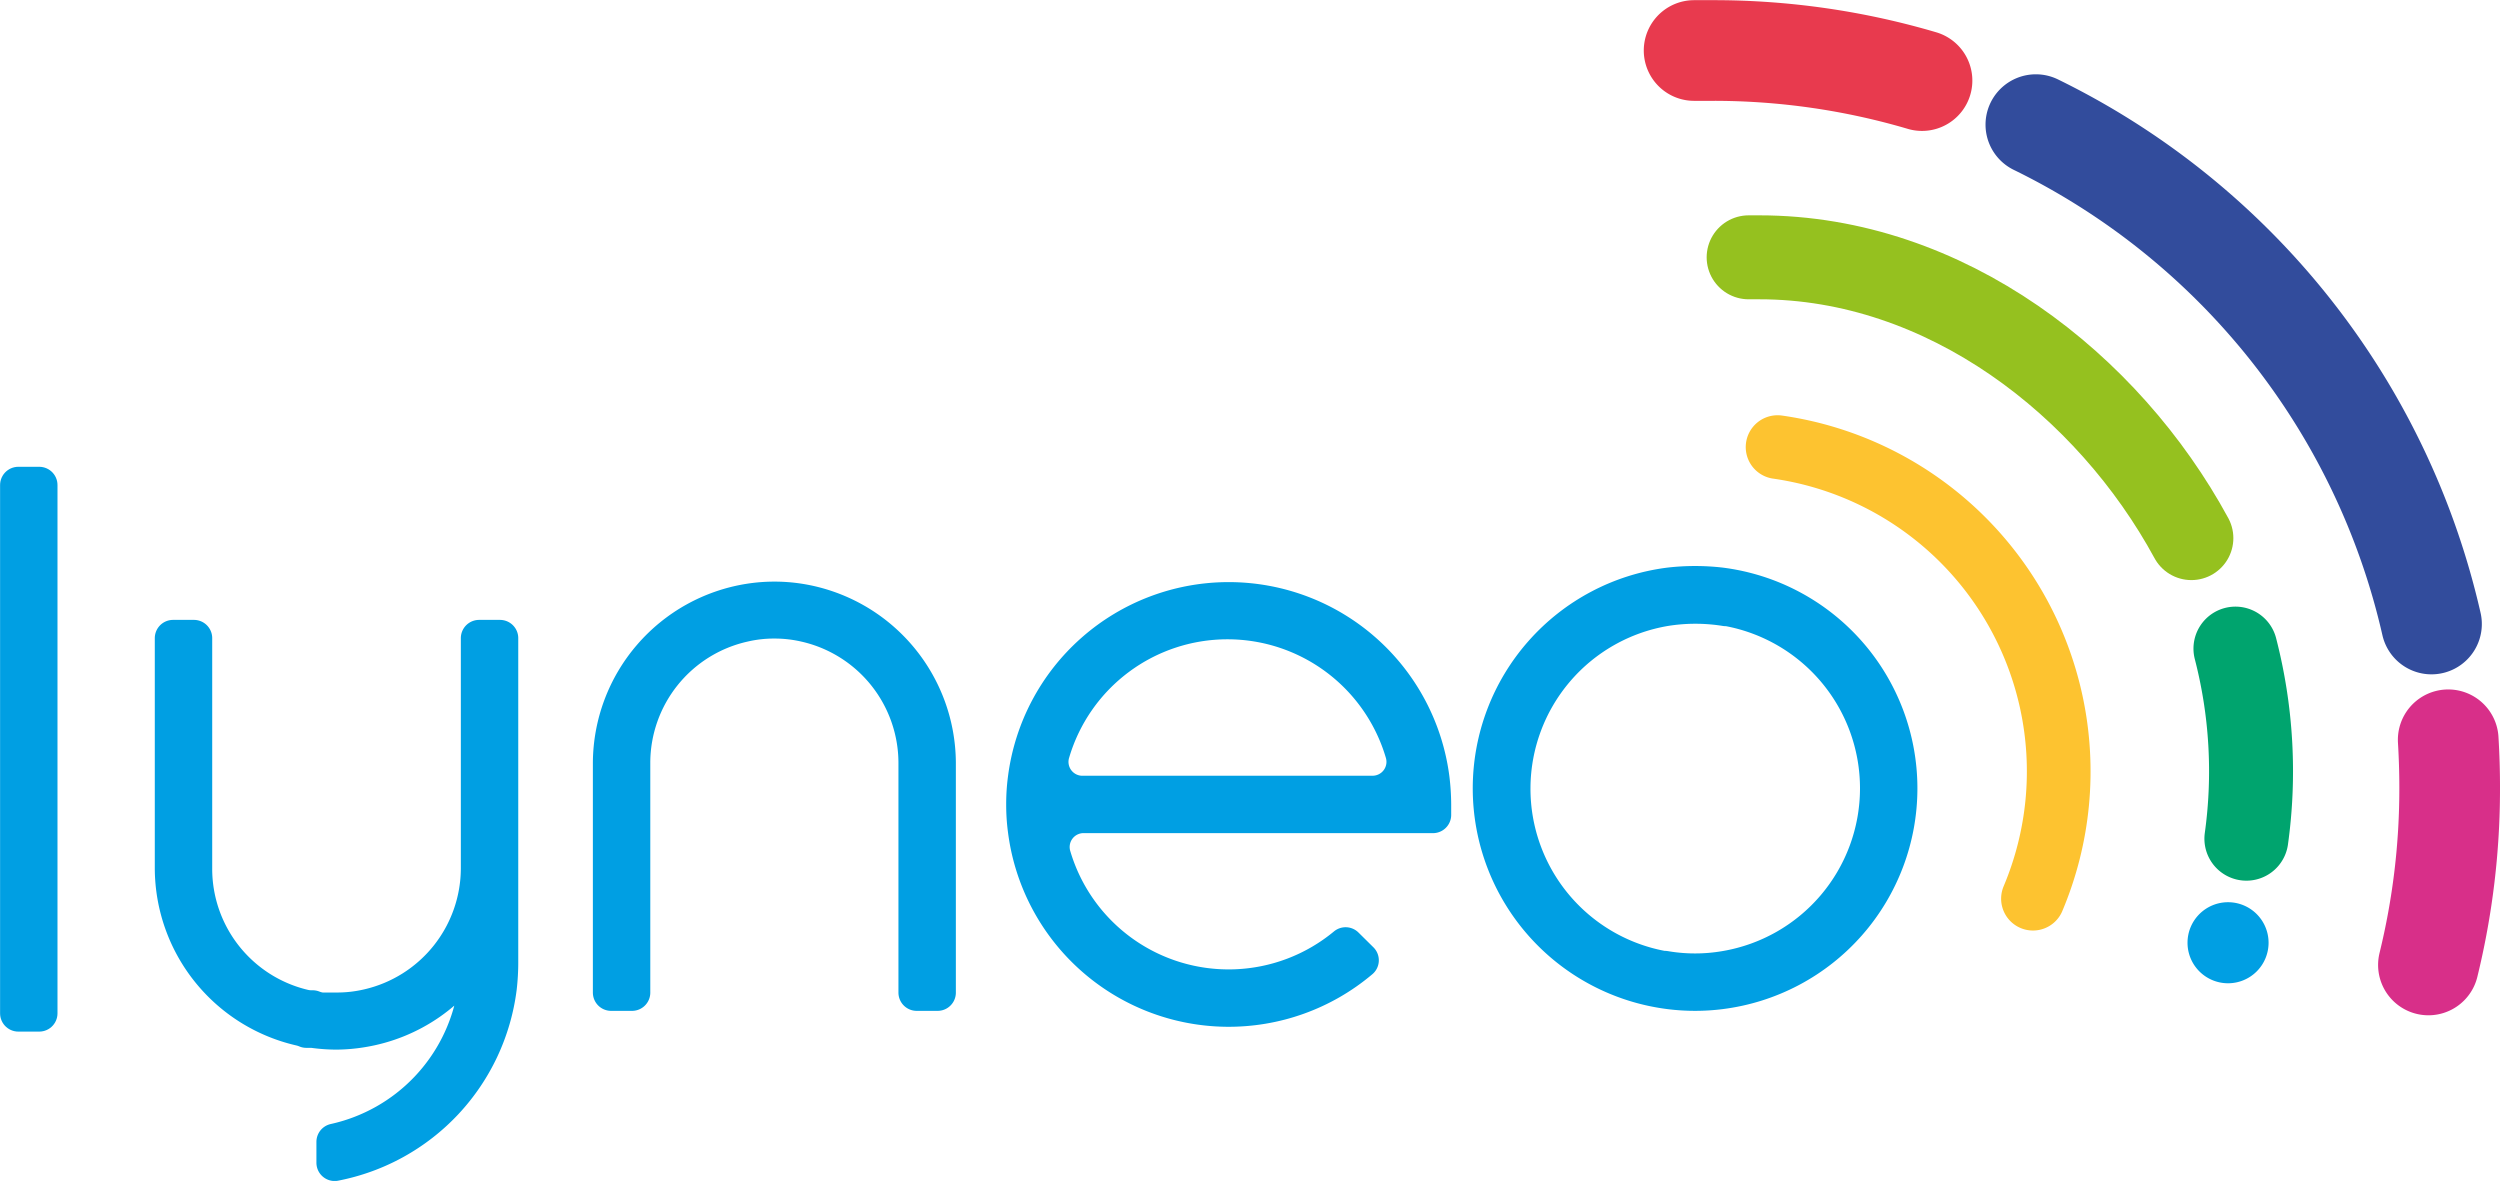
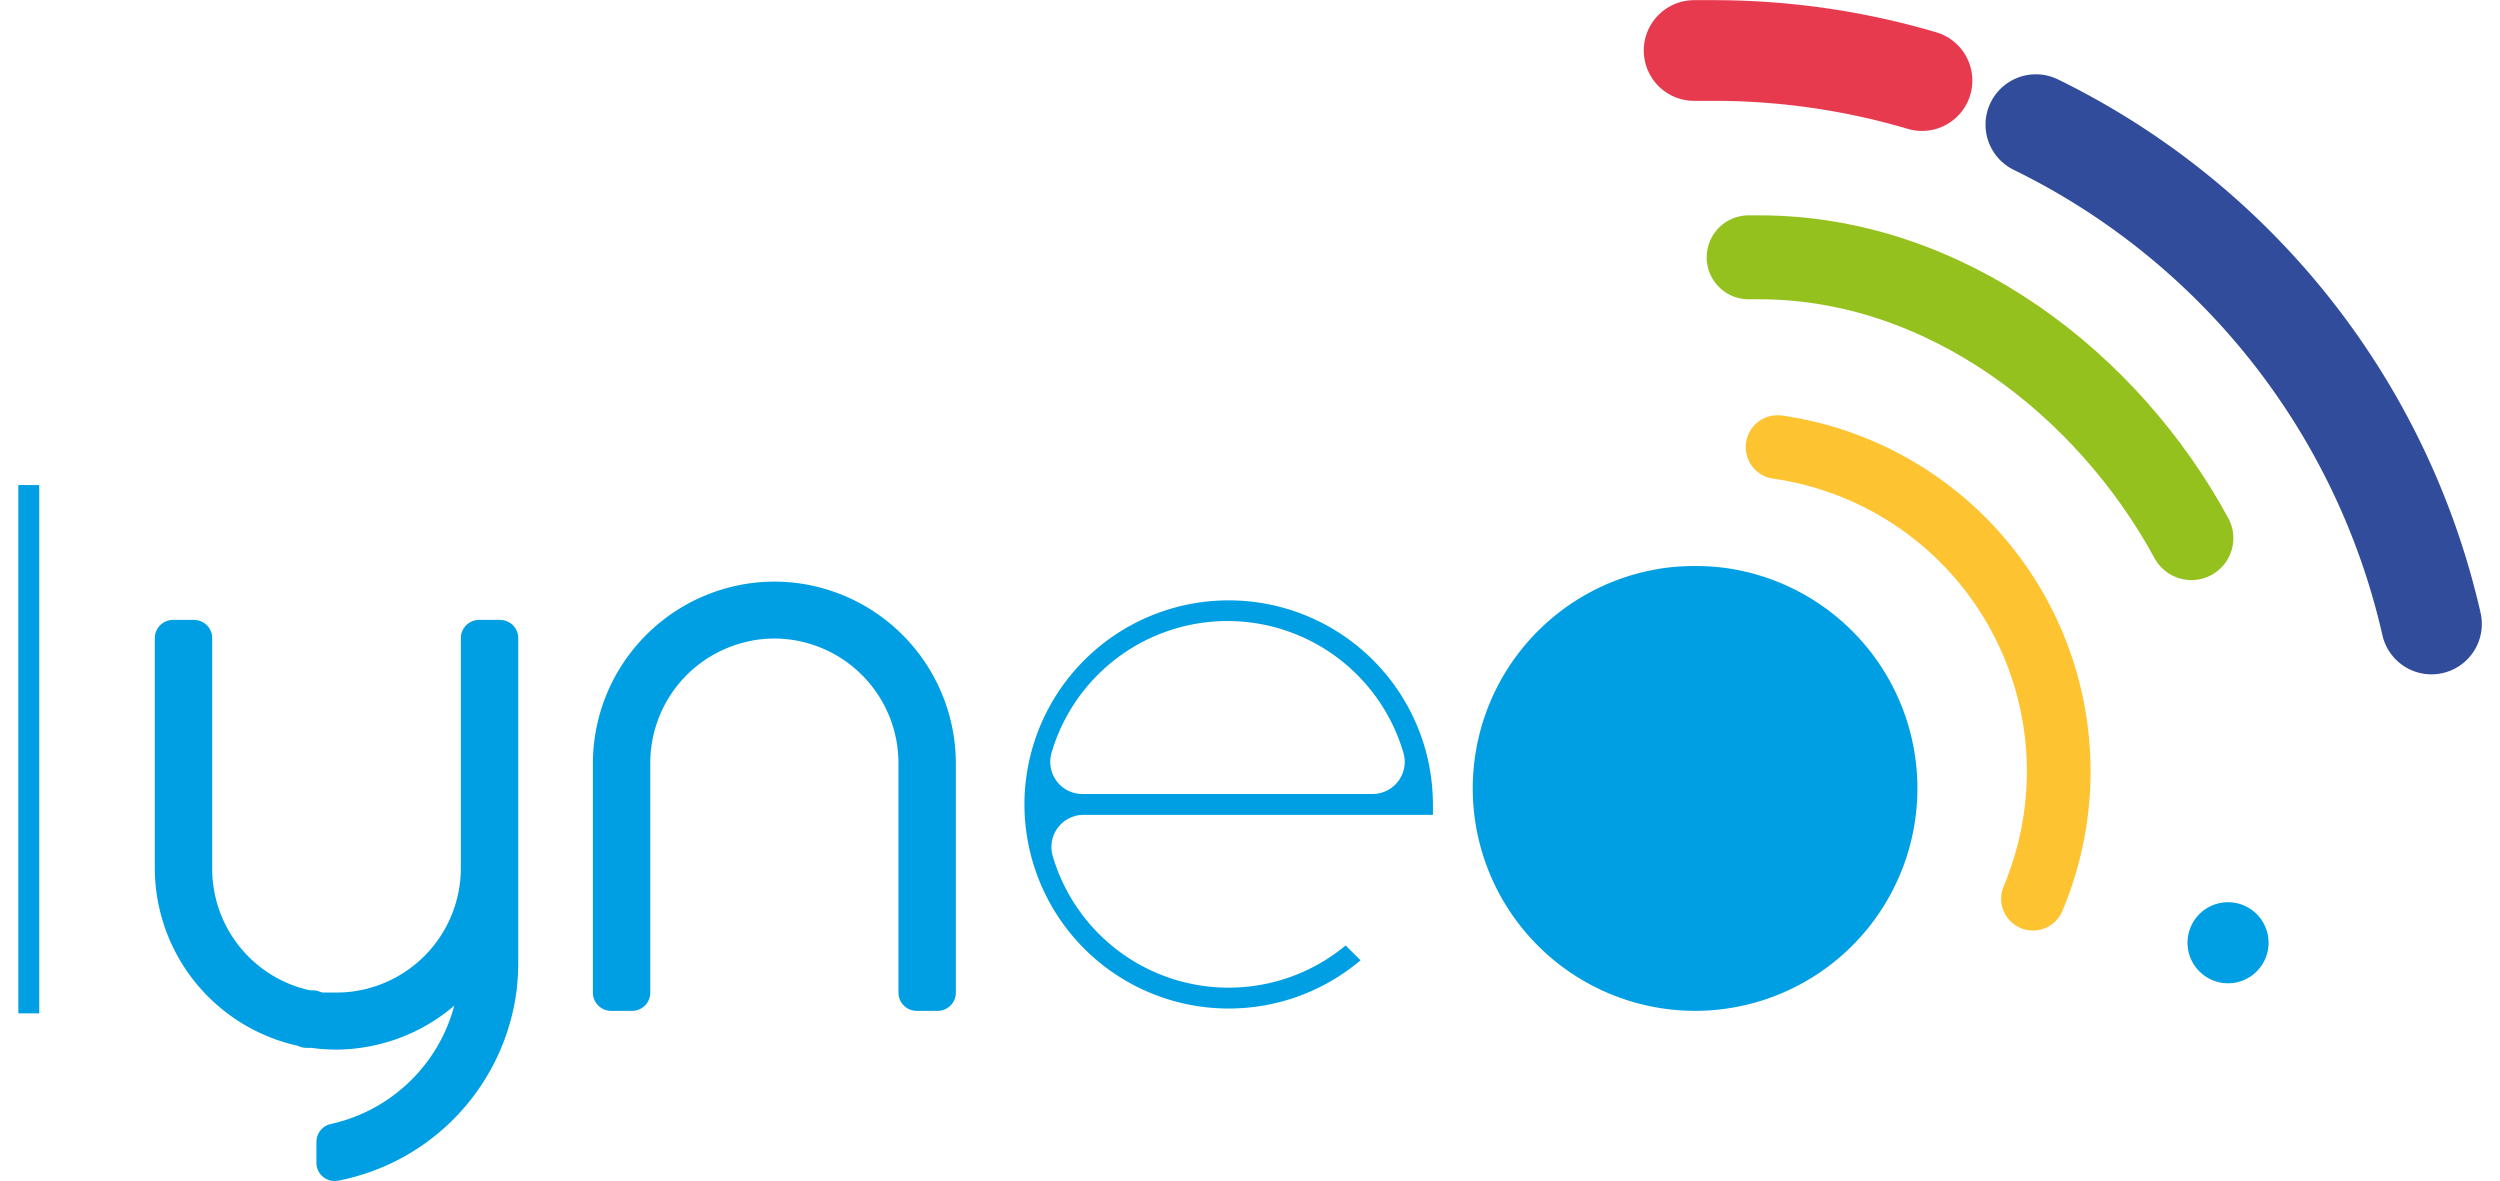
<svg xmlns="http://www.w3.org/2000/svg" viewBox="0 0 155.45 73.43">
  <defs>
    <style>.cls-1,.cls-3{fill:#009fe3;}.cls-2,.cls-4,.cls-5,.cls-6,.cls-7,.cls-8,.cls-9{fill:none;stroke-linecap:round;stroke-linejoin:round;}.cls-2{stroke:#009fe3;stroke-width:2.27px;}.cls-3{fill-rule:evenodd;}.cls-4{stroke:#fdc330;stroke-width:3.96px;}.cls-5{stroke:#00a46e;}.cls-5,.cls-6{stroke-width:5.22px;}.cls-6{stroke:#95c11f;}.cls-7{stroke:#d82f89;}.cls-7,.cls-8,.cls-9{stroke-width:6.26px;}.cls-8{stroke:#324c9c;}.cls-9{stroke:#e83a4e;}</style>
  </defs>
  <g id="Calque_2" data-name="Calque 2">
    <g id="Calque_1-2" data-name="Calque 1">
      <rect class="cls-1" x="1.14" y="30.16" width="1.3" height="32.85" />
-       <rect class="cls-2" x="1.14" y="30.16" width="1.3" height="32.85" />
      <path class="cls-3" d="M57,61.72h1.3V47.42a10.19,10.19,0,0,0-8.6-10,10,10,0,0,0-3.09,0,10.19,10.19,0,0,0-8.61,10v14.3h1.3V47.42a8.87,8.87,0,0,1,6.92-8.63,8.34,8.34,0,0,1,1.93-.22,8.49,8.49,0,0,1,1.94.22A8.88,8.88,0,0,1,57,47.42Z" />
      <path class="cls-2" d="M57,61.72h1.3V47.42a10.19,10.19,0,0,0-8.6-10,10,10,0,0,0-3.09,0,10.19,10.19,0,0,0-8.61,10v14.3h1.3V47.42a8.87,8.87,0,0,1,6.92-8.63,8.34,8.34,0,0,1,1.93-.22,8.49,8.49,0,0,1,1.94.22A8.88,8.88,0,0,1,57,47.42Z" />
      <path class="cls-3" d="M89.1,50.67c0-.22,0-.43,0-.65A14,14,0,0,0,89,48.44a12.7,12.7,0,0,0-25.2,0,12,12,0,0,0-.1,1.58,11.82,11.82,0,0,0,.1,1.57,12.7,12.7,0,0,0,20.8,8.12l-.93-.92a11.4,11.4,0,0,1-18.2-5.52,2,2,0,0,1,2-2.6Zm-3.7-1.3h-18a2,2,0,0,1-2-2.61,11.4,11.4,0,0,1,21.85,0,2,2,0,0,1-1.94,2.61" />
-       <path class="cls-2" d="M89.1,50.67c0-.22,0-.43,0-.65A14,14,0,0,0,89,48.44a12.7,12.7,0,0,0-25.2,0,12,12,0,0,0-.1,1.58,11.82,11.82,0,0,0,.1,1.57,12.7,12.7,0,0,0,20.8,8.12l-.93-.92a11.4,11.4,0,0,1-18.2-5.52,2,2,0,0,1,2-2.6Zm-3.7-1.3h-18a2,2,0,0,1-2-2.61,11.4,11.4,0,0,1,21.85,0,2,2,0,0,1-1.94,2.61Z" />
      <path class="cls-3" d="M20.81,71V72.3A12.71,12.71,0,0,0,31,61.41a13.64,13.64,0,0,0,.09-1.57V39.68h-1.3V54a8.88,8.88,0,0,1-6.91,8.63,8.49,8.49,0,0,1-1.94.22c-.31,0-.63,0-.95,0a2.12,2.12,0,0,1-.55-.14h-.09a2,2,0,0,1-.48-.06A8.87,8.87,0,0,1,12.06,54V39.68h-1.3V54a10.2,10.2,0,0,0,7.92,9.9,2.29,2.29,0,0,1,.37.12h.08l.3,0a10.53,10.53,0,0,0,1.48.11A10,10,0,0,0,22.46,64a10.18,10.18,0,0,0,7.3-5.08h0a10.07,10.07,0,0,1-1.65,2.19.85.85,0,0,1,1-.16.84.84,0,0,1,.45.89A11.37,11.37,0,0,1,20.81,71" />
      <path class="cls-2" d="M20.81,71V72.3A12.71,12.71,0,0,0,31,61.41a13.64,13.64,0,0,0,.09-1.57V39.68h-1.3V54a8.88,8.88,0,0,1-6.91,8.63,8.49,8.49,0,0,1-1.94.22c-.31,0-.63,0-.95,0a2.12,2.12,0,0,1-.55-.14h-.09a2,2,0,0,1-.48-.06A8.87,8.87,0,0,1,12.06,54V39.68h-1.3V54a10.2,10.2,0,0,0,7.92,9.9,2.29,2.29,0,0,1,.37.12h.08l.3,0a10.53,10.53,0,0,0,1.48.11A10,10,0,0,0,22.46,64a10.18,10.18,0,0,0,7.3-5.08h0a10.07,10.07,0,0,1-1.65,2.19.85.85,0,0,1,1-.16.84.84,0,0,1,.45.89A11.37,11.37,0,0,1,20.81,71Z" />
-       <path class="cls-3" d="M103.82,36.42a12.7,12.7,0,0,0,0,25.2,12.53,12.53,0,0,0,3.16,0,12.7,12.7,0,0,0,0-25.2,13.91,13.91,0,0,0-3.16,0m3.6,1.38a11.4,11.4,0,0,1-.14,22.46,11.12,11.12,0,0,1-3.76,0l-.12,0h0a11.4,11.4,0,0,1,.14-22.46,11.86,11.86,0,0,1,3.76,0l.11,0h0" />
+       <path class="cls-3" d="M103.82,36.42m3.6,1.38a11.4,11.4,0,0,1-.14,22.46,11.12,11.12,0,0,1-3.76,0l-.12,0h0a11.4,11.4,0,0,1,.14-22.46,11.86,11.86,0,0,1,3.76,0l.11,0h0" />
      <path class="cls-2" d="M103.82,36.42a12.7,12.7,0,0,0,0,25.2,12.53,12.53,0,0,0,3.16,0,12.7,12.7,0,0,0,0-25.2,13.91,13.91,0,0,0-3.16,0Zm3.6,1.38a11.4,11.4,0,0,1-.14,22.46,11.12,11.12,0,0,1-3.76,0l-.12,0h0a11.4,11.4,0,0,1,.14-22.46,11.86,11.86,0,0,1,3.76,0l.11,0Z" />
      <path class="cls-4" d="M110.53,27.8a20.37,20.37,0,0,1,15.88,28.08" />
-       <path class="cls-5" d="M139,40.33a30.47,30.47,0,0,1,.68,11.82" />
      <path class="cls-6" d="M108.73,16h.67c11.6,0,21.69,7.93,26.86,17.46" />
-       <path class="cls-7" d="M152.23,46c.06,1,.09,2,.09,2.95A46,46,0,0,1,151,60" />
      <path class="cls-8" d="M126.59,7.75a45.9,45.9,0,0,1,24.6,31.05" />
      <path class="cls-9" d="M105.34,3.14h1.17a45.75,45.75,0,0,1,13,1.87" />
      <path class="cls-1" d="M141.06,58.62a2.52,2.52,0,1,1-2.52-2.52,2.52,2.52,0,0,1,2.52,2.52" />
    </g>
  </g>
</svg>